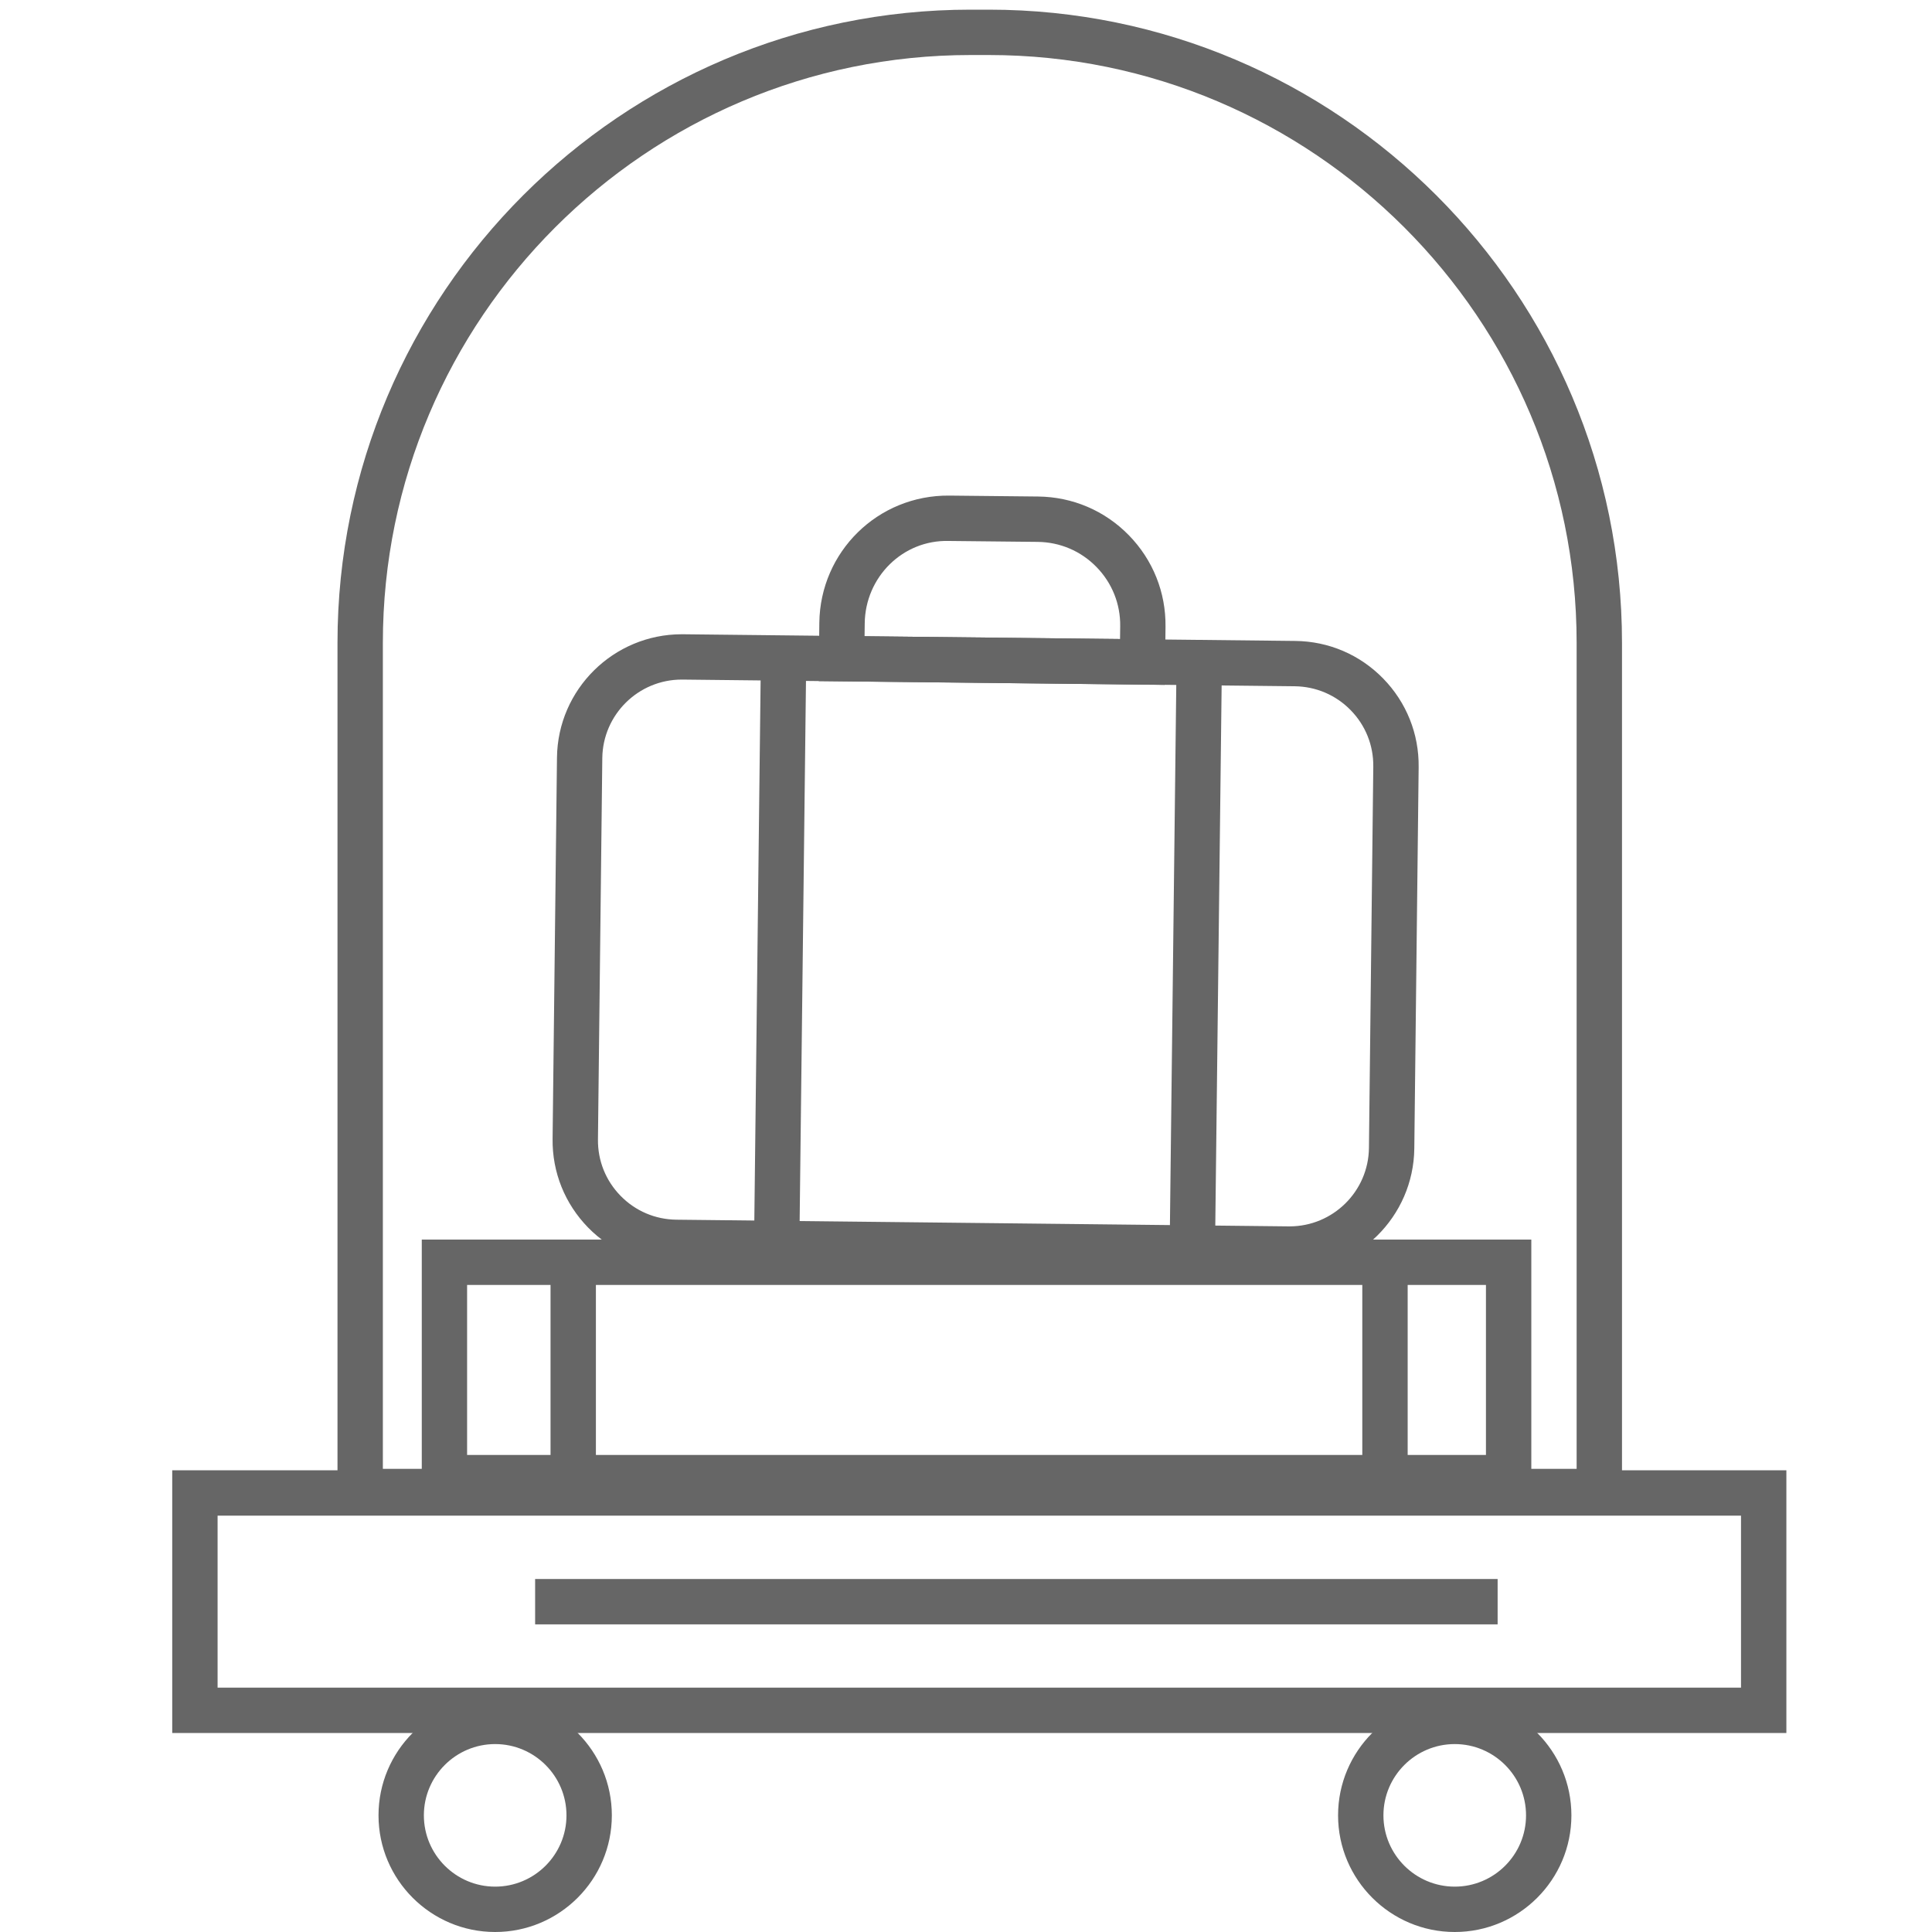
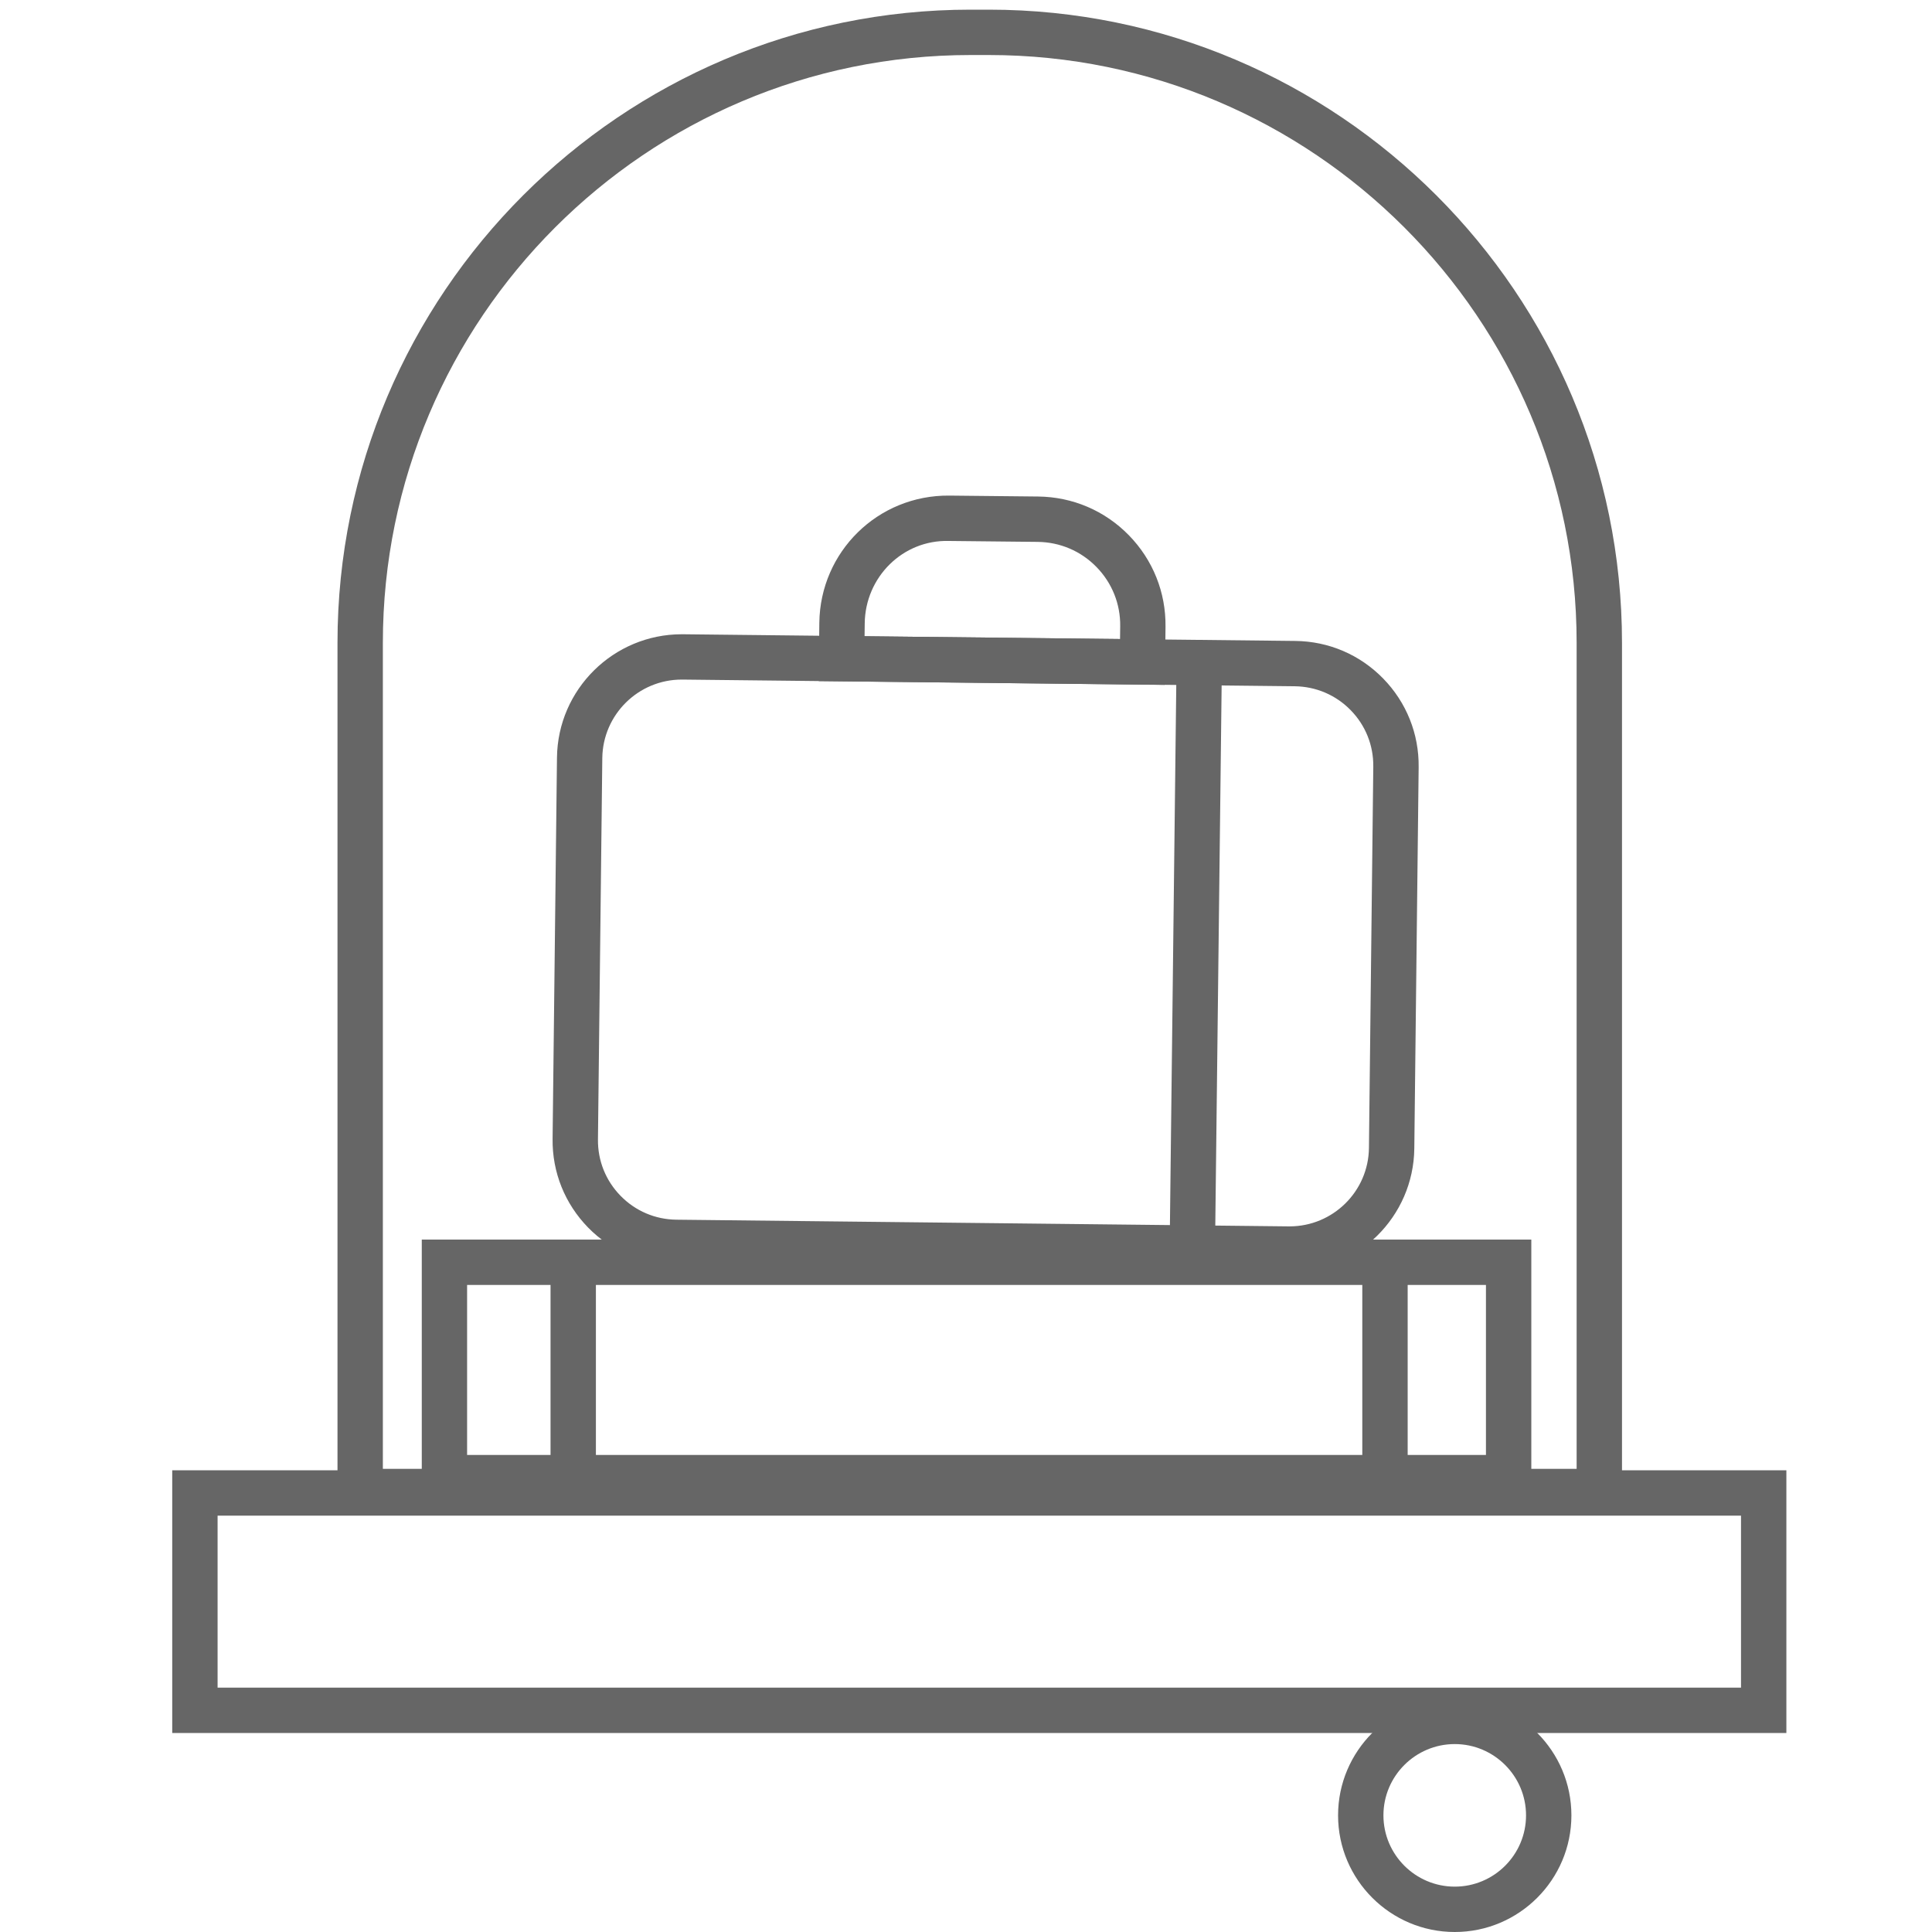
<svg xmlns="http://www.w3.org/2000/svg" width="48" height="48" viewBox="0 0 48 48" fill="none">
  <rect width="48" height="48" fill="white" />
  <path d="M32.04 31.596C32.028 31.596 32.017 31.596 32.005 31.596L16.794 31.43C15.966 31.421 15.191 31.09 14.612 30.499C14.033 29.906 13.719 29.124 13.729 28.296L13.838 18.822C13.857 17.125 15.245 15.758 16.937 15.758C16.948 15.758 16.959 15.758 16.971 15.758L32.181 15.924C33.01 15.933 33.785 16.264 34.364 16.857C34.942 17.449 35.256 18.231 35.246 19.059L35.138 28.534C35.119 30.229 33.732 31.596 32.04 31.596ZM16.937 16.884C15.859 16.884 14.977 17.754 14.964 18.834L14.856 28.309C14.85 28.836 15.049 29.333 15.418 29.71C15.786 30.087 16.279 30.297 16.806 30.303L32.017 30.469C32.025 30.469 32.032 30.469 32.039 30.469C33.116 30.469 33.999 29.6 34.011 28.52L34.119 19.046C34.125 18.518 33.926 18.021 33.557 17.644C33.189 17.267 32.696 17.057 32.169 17.05L16.958 16.884C16.951 16.884 16.943 16.884 16.937 16.884Z" fill="#666666" />
  <path d="M28.941 17.016L20.34 16.922L20.356 15.473C20.377 13.711 21.808 12.295 23.588 12.313L25.795 12.336C26.65 12.346 27.449 12.687 28.046 13.298C28.643 13.909 28.967 14.716 28.957 15.57L28.941 17.016ZM21.48 15.807L27.827 15.877L27.831 15.557C27.838 15.004 27.628 14.482 27.241 14.086C26.854 13.69 26.337 13.47 25.784 13.463L23.576 13.44C22.422 13.408 21.497 14.345 21.484 15.486L21.48 15.807Z" fill="#666666" />
-   <path d="M18.903 16.411L18.729 31.354L19.855 31.367L20.03 16.424L18.903 16.411Z" fill="#666666" />
  <path d="M29.23 16.523L29.062 30.824L30.189 30.837L30.357 16.536L29.23 16.523Z" fill="#666666" />
  <path d="M40.298 37.62H8.385V15.97C8.385 7.297 15.441 0.24 24.114 0.24H24.568C33.242 0.24 40.298 7.297 40.298 15.97V37.62ZM9.512 36.493H39.171V15.97C39.171 7.918 32.62 1.367 24.568 1.367H24.114C16.062 1.367 9.512 7.918 9.512 15.97V36.493Z" fill="#666666" />
  <path d="M44.382 43.056H4.279V36.529H44.382V43.056ZM5.406 41.929H43.255V37.656H5.406V41.929Z" fill="#666666" />
-   <path d="M12.302 48C10.704 48 9.404 46.7 9.404 45.102C9.404 43.504 10.704 42.203 12.302 42.203C13.9 42.203 15.201 43.504 15.201 45.102C15.201 46.7 13.9 48 12.302 48ZM12.302 43.331C11.326 43.331 10.531 44.125 10.531 45.102C10.531 46.078 11.326 46.873 12.302 46.873C13.279 46.873 14.074 46.079 14.074 45.102C14.074 44.125 13.279 43.331 12.302 43.331Z" fill="#666666" />
  <path d="M36.143 48C34.545 48 33.244 46.7 33.244 45.102C33.244 43.504 34.545 42.203 36.143 42.203C37.741 42.203 39.041 43.504 39.041 45.102C39.041 46.7 37.741 48 36.143 48ZM36.143 43.331C35.166 43.331 34.371 44.125 34.371 45.102C34.371 46.078 35.166 46.873 36.143 46.873C37.12 46.873 37.914 46.079 37.914 45.102C37.914 44.125 37.119 43.331 36.143 43.331Z" fill="#666666" />
-   <path d="M37.208 39.23H13.295V40.357H37.208V39.23Z" fill="#666666" />
  <path d="M38.045 37.275H10.479V30.797H38.045V37.275ZM11.605 36.148H36.918V31.924H11.605V36.148Z" fill="#666666" />
  <path d="M14.805 31.539H13.678V37.056H14.805V31.539Z" fill="#666666" />
  <path d="M34.973 31.361H33.846V37.058H34.973V31.361Z" fill="#666666" />
</svg>